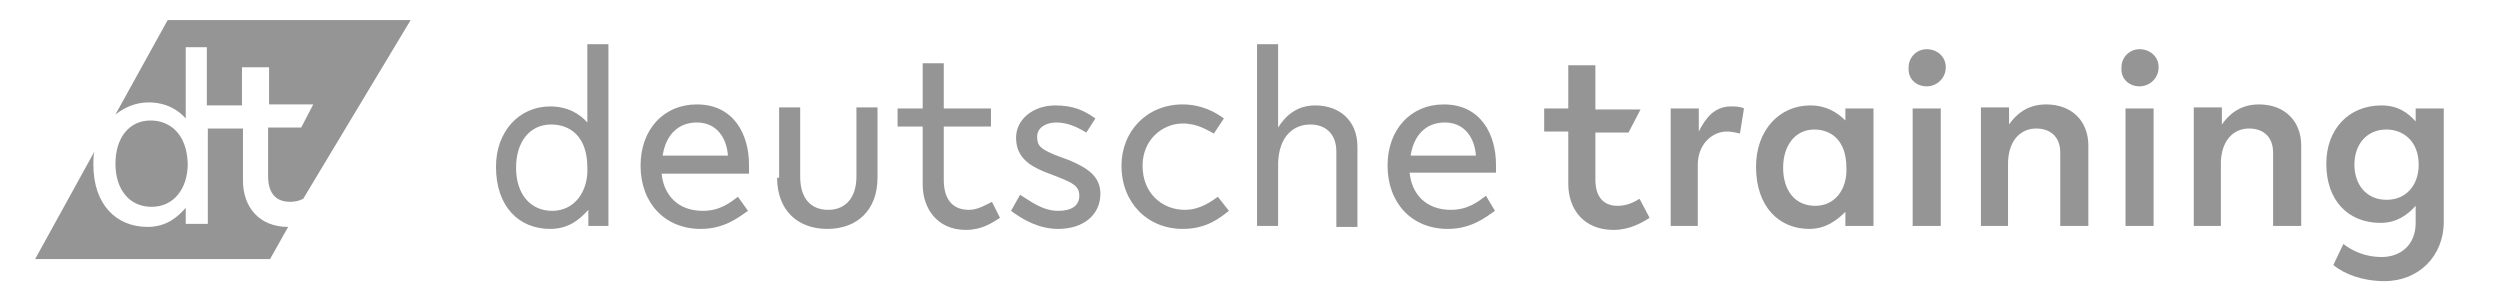
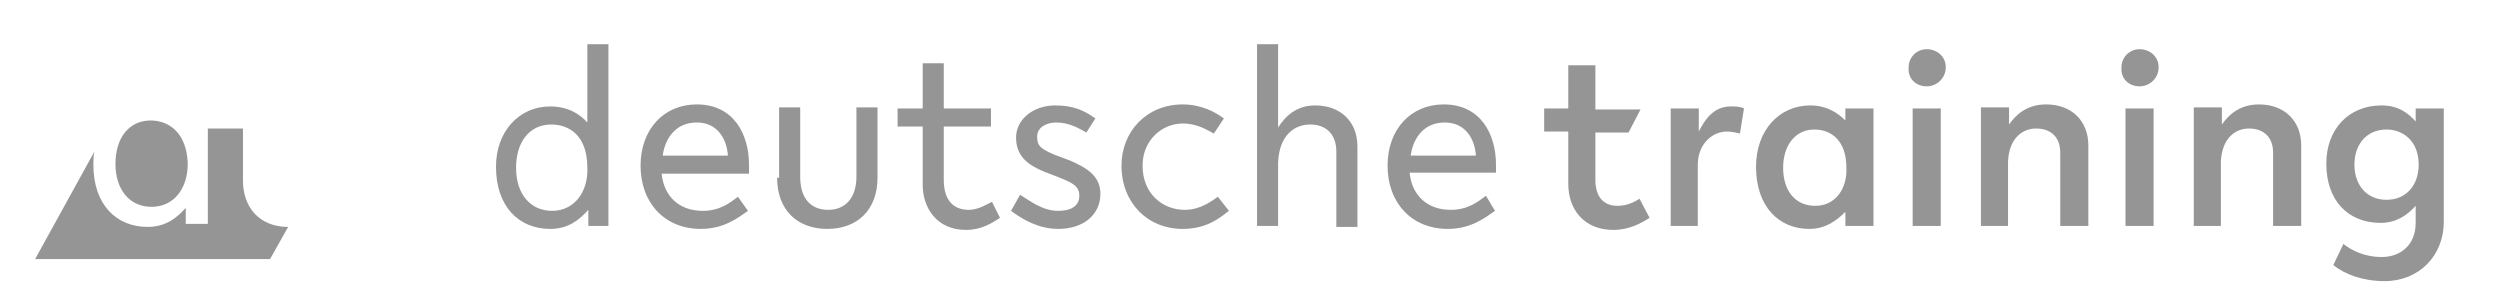
<svg xmlns="http://www.w3.org/2000/svg" width="249" height="30" viewBox="0 0 249 30" fill="none">
  <path d="M237.7 19.9C235.7 19.9 234.5 18.4 234.5 16.4C234.5 14.4 235.7 12.9 237.7 12.9C239.3 12.9 240.9 14 240.9 16.4C240.9 18.4 239.7 19.9 237.7 19.9ZM232.4 26.4C233.5 27.3 235.3 28 237.5 28C240.9 28 243.4 25.5 243.4 22.1V10.8H240.6V12.1C239.9 11.3 238.9 10.5 237.2 10.5C233.9 10.5 231.7 12.9 231.7 16.3C231.7 20 233.9 22.2 237.1 22.2C238.7 22.2 239.8 21.4 240.6 20.5V22.2C240.6 24.4 239.1 25.6 237.2 25.6C235.6 25.6 234.3 25 233.4 24.3L232.4 26.4ZM218.4 22.5H221.2V16.1C221.3 13.8 222.6 12.8 224 12.8C225.4 12.8 226.4 13.6 226.4 15.2V22.5H229.2V14.5C229.2 12 227.5 10.4 225 10.4C223.1 10.4 222 11.4 221.3 12.4V10.7H218.5V22.5H218.4ZM211.7 22.5H214.5V10.8H211.7V22.5ZM213.1 8.6C214.1 8.6 215 7.8 215 6.7C215 5.6 214.1 4.9 213.1 4.9C212.1 4.9 211.3 5.7 211.3 6.7C211.2 7.9 212.1 8.6 213.1 8.6ZM197.2 22.5H200V16.1C200.1 13.8 201.4 12.8 202.8 12.8C204.2 12.8 205.2 13.6 205.2 15.2V22.5H208V14.5C208 12 206.3 10.4 203.8 10.4C201.9 10.4 200.8 11.4 200.1 12.4V10.7H197.3V22.5H197.2ZM190.5 22.5H193.3V10.8H190.5V22.5ZM191.9 8.6C192.9 8.6 193.8 7.8 193.8 6.7C193.8 5.6 192.9 4.9 191.9 4.9C190.9 4.9 190.1 5.7 190.1 6.7C190 7.9 190.9 8.6 191.9 8.6ZM180.8 20.5C178.8 20.5 177.6 19 177.6 16.7C177.6 14.5 178.8 12.9 180.7 12.9C182.4 12.9 183.9 14 183.9 16.7C184 18.8 182.8 20.5 180.8 20.5ZM183.8 22.5H186.6V10.8H183.8V12C183 11.2 181.9 10.5 180.3 10.5C177.2 10.5 174.9 13 174.9 16.6C174.9 20.6 177.2 22.8 180.2 22.8C181.8 22.8 182.9 22 183.8 21.1V22.5ZM166.3 22.5H169.1V16.4C169.1 14.4 170.5 13.1 172 13.1C172.4 13.1 172.9 13.2 173.3 13.3L173.7 10.8C173.3 10.6 172.8 10.6 172.4 10.6C170.8 10.6 169.9 11.7 169.2 13.1V10.8H166.4V22.5H166.3ZM153.8 13.1H156.2V18.3C156.2 20.9 157.8 22.9 160.7 22.9C162.3 22.9 163.5 22.2 164.3 21.7L163.3 19.8C162.8 20.1 162.1 20.5 161.1 20.5C159.8 20.5 158.9 19.7 158.9 17.9V13.2H162.2L163.4 10.9H158.9V6.5H156.2V10.8H153.8V13.1ZM143.9 12.2C146 12.2 146.9 13.9 147 15.5H140.5C140.8 13.5 142 12.2 143.9 12.2ZM149 17.2V16.4C149 13.4 147.5 10.4 143.8 10.4C140.5 10.4 138.2 12.9 138.2 16.5C138.2 20.2 140.6 22.8 144.2 22.8C146.5 22.8 147.9 21.7 148.9 21L148 19.5C147.2 20.1 146.2 20.9 144.5 20.9C142 20.9 140.6 19.3 140.4 17.2H149ZM125.2 22.5H127.3V16.2C127.4 13.5 128.9 12.4 130.5 12.4C132 12.4 133.1 13.3 133.1 15.1V22.6H135.2V14.6C135.2 12 133.4 10.5 131 10.5C129.1 10.5 128 11.6 127.3 12.7V4.4H125.2V22.5ZM121.3 19.6C120.7 20 119.6 20.9 118 20.9C115.8 20.9 113.8 19.3 113.8 16.5C113.8 13.9 115.8 12.3 117.8 12.3C119.3 12.3 120.3 13 120.9 13.3L121.9 11.8C121.1 11.2 119.7 10.4 117.8 10.4C114.2 10.4 111.7 13.1 111.7 16.5C111.7 20.2 114.3 22.8 117.8 22.8C120.2 22.8 121.5 21.7 122.4 21L121.3 19.6ZM100.7 21C101.9 21.9 103.5 22.8 105.4 22.8C107.9 22.8 109.6 21.4 109.6 19.3C109.6 17.5 108.2 16.7 106.6 16L105 15.4C103.6 14.8 103.3 14.5 103.3 13.6C103.3 12.7 104.2 12.2 105.2 12.2C106.5 12.2 107.5 12.8 108.2 13.2L109.1 11.8C108 11 106.9 10.5 105.1 10.5C102.9 10.5 101.2 11.9 101.2 13.7C101.2 15.5 102.3 16.4 104 17.1L105.3 17.6C106.8 18.2 107.5 18.5 107.5 19.5C107.5 20.5 106.7 21 105.4 21C103.8 21 102.6 20 101.6 19.4L100.7 21ZM89.4 12.6H91.9V18.4C91.9 20.7 93.3 22.9 96.2 22.9C97.8 22.9 98.8 22.2 99.6 21.7L98.8 20.1C98.2 20.4 97.4 20.9 96.5 20.9C95 20.9 94 20 94 17.9V12.6H98.7V10.8H94V6.3H91.9V10.8H89.4V12.6ZM77.4 17.7C77.4 20.9 79.4 22.8 82.4 22.8C85.4 22.8 87.4 20.9 87.4 17.7V10.7H85.3V17.6C85.3 19.7 84.2 20.9 82.5 20.9C80.7 20.9 79.7 19.7 79.7 17.6V10.7H77.6V17.7H77.4ZM69.4 12.2C71.5 12.2 72.4 13.9 72.5 15.5H66C66.3 13.5 67.5 12.2 69.4 12.2ZM74.6 17.2V16.4C74.6 13.4 73.1 10.4 69.4 10.4C66.1 10.4 63.8 12.9 63.8 16.5C63.8 20.2 66.2 22.8 69.8 22.8C72.1 22.8 73.5 21.7 74.5 21L73.5 19.6C72.7 20.2 71.7 21 70 21C67.5 21 66.1 19.4 65.9 17.3H74.6V17.2ZM55 21C52.8 21 51.4 19.3 51.4 16.7C51.4 14.2 52.7 12.4 54.9 12.4C56.7 12.4 58.5 13.5 58.5 16.7C58.6 19.1 57.2 21 55 21ZM58.5 22.5H60.6V4.4H58.5V12.2C57.8 11.4 56.6 10.6 54.8 10.6C51.7 10.6 49.4 13.1 49.4 16.6C49.4 20.6 51.7 22.8 54.8 22.8C56.6 22.8 57.7 21.9 58.6 20.9V22.5H58.5Z" fill="#959595" />
-   <path d="M14.8 10.2C16.6 10.2 17.8 11 18.5 11.8V4.7H20.6V10.5H24.1V6.7H26.8V10.4H31.2L30 12.7H26.7V17.5C26.7 19.4 27.6 20.1 28.9 20.1C29.4 20.1 29.8 20 30.2 19.8L40.9 2H16.7L11.5 11.4C12.4 10.7 13.5 10.2 14.8 10.2Z" fill="#959595" />
  <path d="M28.7 22.6C25.8 22.6 24.2 20.6 24.2 18V12.8H20.7V22.3H18.5V20.7C17.7 21.6 16.6 22.6 14.7 22.6C11.6 22.6 9.3 20.4 9.3 16.4C9.3 16 9.3 15.5 9.4 15.1L3.5 25.8H26.9L28.7 22.6C28.8 22.6 28.8 22.6 28.7 22.6Z" fill="#959595" />
  <path d="M15 12C12.8 12 11.5 13.8 11.5 16.3C11.5 18.9 12.9 20.6 15.1 20.6C17.3 20.6 18.7 18.8 18.7 16.3C18.6 13.2 16.8 12 15 12Z" fill="#959595" />
</svg>